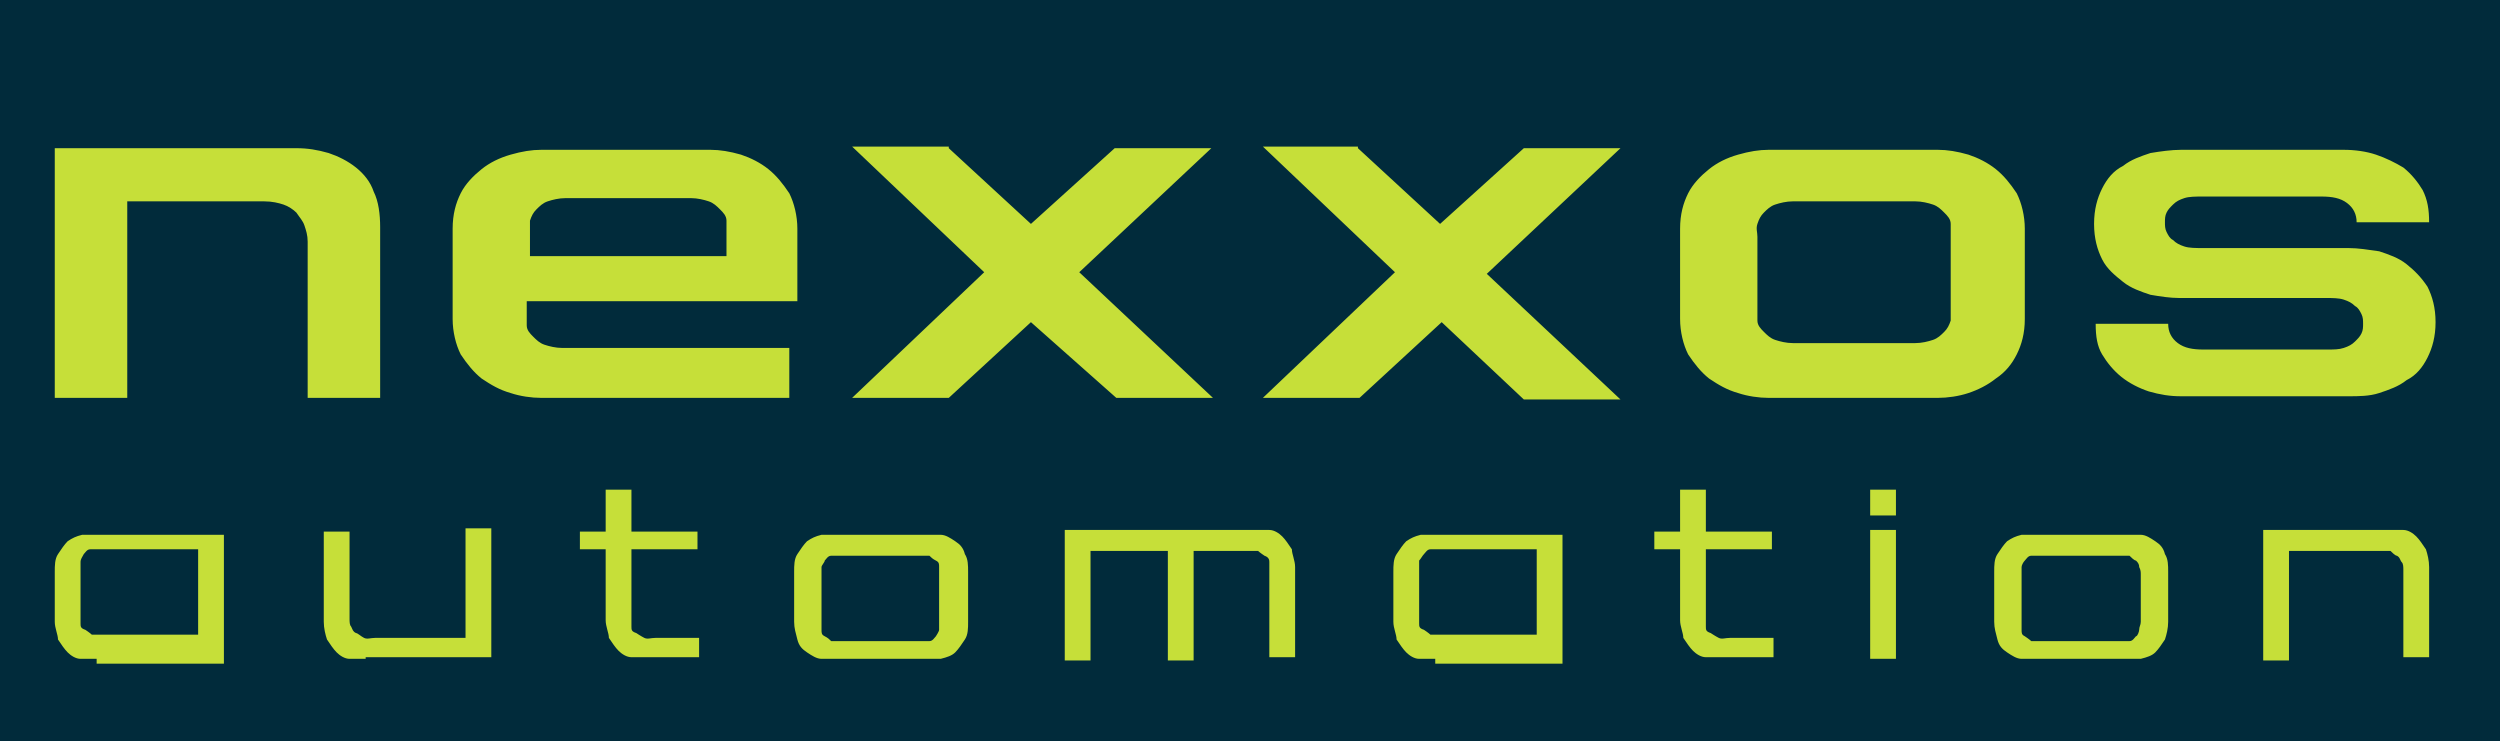
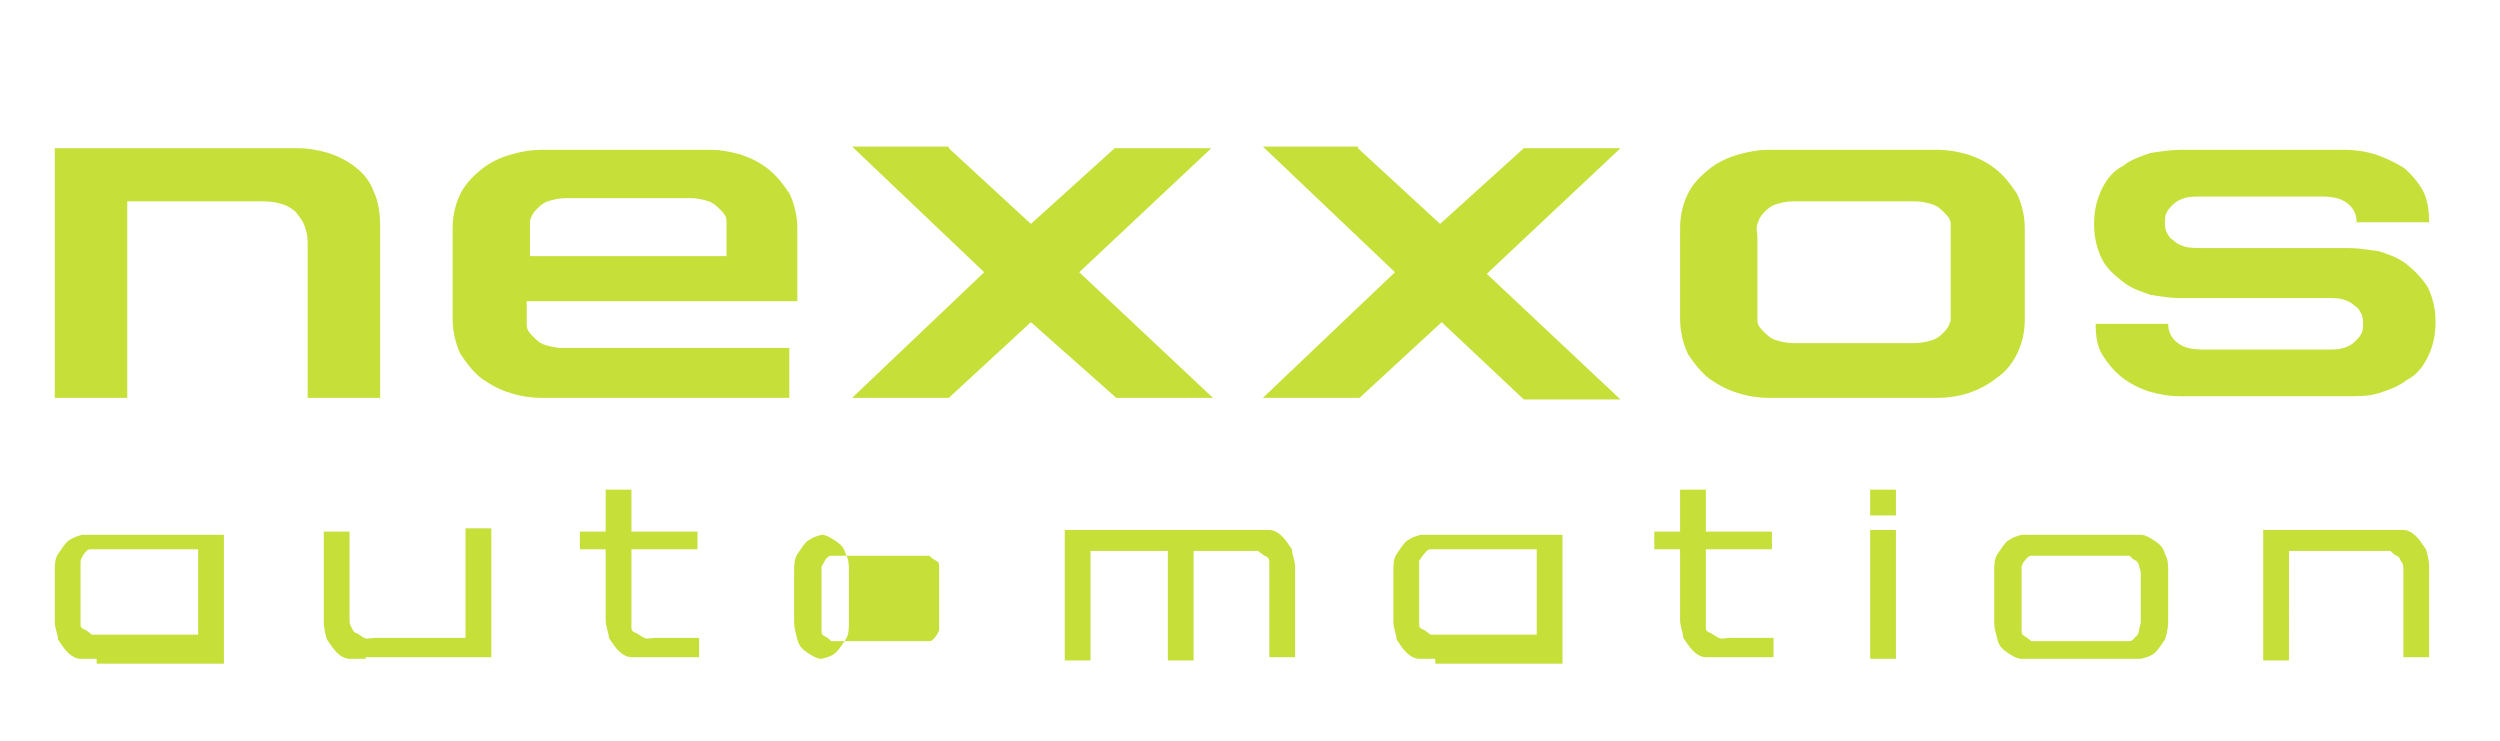
<svg xmlns="http://www.w3.org/2000/svg" id="Ebene_1" viewBox="0 0 155.2 46">
  <defs>
    <style>.st0{fill:#c6df39}.st1{fill:#012b3b}</style>
  </defs>
-   <path class="st1" d="M0 0h155.2v46H0z" />
  <path class="st0" d="M3.4 9.2h15c.7 0 1.3.1 2 .3.6.2 1.2.5 1.7.9s.9.9 1.1 1.5c.3.6.4 1.4.4 2.2v10.6h-4.5V15c0-.4-.1-.7-.2-1s-.3-.5-.5-.8c-.2-.2-.5-.4-.8-.5s-.7-.2-1.2-.2H7.9v12.2H3.4V9.2zM33.6 24.7c-.6 0-1.3-.1-1.9-.3-.7-.2-1.2-.5-1.8-.9-.5-.4-.9-.9-1.3-1.5-.3-.6-.5-1.4-.5-2.2v-5.6c0-.9.2-1.6.5-2.2.3-.6.8-1.1 1.3-1.5s1.1-.7 1.8-.9 1.3-.3 1.9-.3h10.5c.6 0 1.2.1 1.9.3.6.2 1.2.5 1.7.9s.9.9 1.3 1.5c.3.6.5 1.4.5 2.2v4.5H32.7v1.5c0 .3.2.5.4.7s.4.4.7.5.7.2 1.1.2H49v3.1H33.5zm1.5-12.4c-.4 0-.8.1-1.1.2-.3.1-.5.3-.7.5s-.3.4-.4.7v2.2h12.2v-1.4-.8c0-.3-.2-.5-.4-.7s-.4-.4-.7-.5-.7-.2-1.1-.2h-7.6zM58.9 9.2l5.1 4.7 5.2-4.7h6L67 16.9l8.3 7.8h-6L64 20l-5.1 4.7h-6l8.2-7.8-8.2-7.8h6zM84.3 9.2l5.1 4.7 5.2-4.7h6L92.3 17l8.3 7.8h-6L89.5 20l-5.1 4.7h-6l8.2-7.8-8.2-7.8h5.9zM120.3 24.7h-10.5c-.6 0-1.3-.1-1.9-.3-.7-.2-1.2-.5-1.8-.9-.5-.4-.9-.9-1.3-1.5-.3-.6-.5-1.4-.5-2.2v-5.6c0-.9.2-1.6.5-2.2.3-.6.8-1.1 1.3-1.5s1.1-.7 1.8-.9c.7-.2 1.3-.3 1.9-.3h10.5c.6 0 1.2.1 1.9.3.6.2 1.2.5 1.7.9s.9.9 1.3 1.5c.3.6.5 1.4.5 2.2v5.6c0 .9-.2 1.6-.5 2.2s-.7 1.1-1.3 1.5c-.5.4-1.1.7-1.7.9-.6.2-1.3.3-1.9.3zm-1.4-3.4c.4 0 .8-.1 1.1-.2.3-.1.5-.3.7-.5s.3-.4.4-.7v-5.2-.8c0-.3-.2-.5-.4-.7s-.4-.4-.7-.5c-.3-.1-.7-.2-1.1-.2h-7.6c-.4 0-.8.1-1.1.2-.3.1-.5.3-.7.5s-.3.4-.4.7 0 .5 0 .8v5.2c0 .3.2.5.4.7.2.2.4.4.7.5s.7.2 1.1.2h7.6zM130.1 20.1h4.5c0 .5.2.9.6 1.2.4.3.9.4 1.6.4h7.6c.5 0 .8 0 1.1-.1s.5-.2.7-.4c.2-.2.3-.3.4-.5s.1-.4.1-.6 0-.4-.1-.6-.2-.4-.4-.5c-.2-.2-.4-.3-.7-.4s-.7-.1-1.1-.1h-9.1c-.6 0-1.2-.1-1.8-.2-.6-.2-1.2-.4-1.7-.8s-1-.8-1.3-1.4-.5-1.3-.5-2.2.2-1.6.5-2.2c.3-.6.7-1.1 1.3-1.4.5-.4 1.1-.6 1.7-.8.6-.1 1.3-.2 1.9-.2h10.1c.7 0 1.4.1 2 .3s1.2.5 1.7.8c.5.4.9.9 1.2 1.4.3.6.4 1.2.4 2h-4.5c0-.5-.2-.9-.6-1.2-.4-.3-.9-.4-1.6-.4h-7.3c-.5 0-.9 0-1.2.1s-.5.2-.7.4-.3.3-.4.5c-.1.2-.1.4-.1.6s0 .4.1.6c.1.2.2.4.4.5.2.2.4.3.7.4.3.1.7.1 1.2.1h9c.6 0 1.2.1 1.9.2.6.2 1.2.4 1.7.8s.9.8 1.3 1.4c.3.6.5 1.3.5 2.2s-.2 1.6-.5 2.2-.7 1.1-1.3 1.4c-.5.4-1.1.6-1.7.8-.6.2-1.3.2-1.9.2h-10.4c-.7 0-1.3-.1-2-.3-.6-.2-1.2-.5-1.7-.9s-.9-.9-1.2-1.4c-.3-.5-.4-1.1-.4-1.9z" />
  <g>
-     <path class="st0" d="M6 40.9H5c-.3 0-.6-.2-.8-.4-.2-.2-.4-.5-.6-.8 0-.3-.2-.7-.2-1.1v-3.1c0-.4 0-.8.2-1.1.2-.3.4-.6.6-.8.3-.2.5-.3.9-.4h8.8v8H6zm6.3-6.8H5.6c-.2 0-.3.2-.4.3-.1.2-.2.3-.2.5v3.8c0 .2 0 .3.3.4 0 0 .3.2.4.3H12.3v-5.5zM22.7 40.9h-1c-.3 0-.6-.2-.8-.4s-.4-.5-.6-.8c-.1-.3-.2-.7-.2-1.1V33h1.6v5.4c0 .2 0 .4.1.5.1.2.1.3.3.4.1 0 .3.2.5.3s.4 0 .7 0h5.6v-6.8h1.6v8h-7.8zM39.2 38.9c0 .2 0 .3.3.4 0 0 .3.2.5.3s.4 0 .7 0h2.7v1.2h-4.2c-.3 0-.6-.2-.8-.4s-.4-.5-.6-.8c0-.3-.2-.7-.2-1.1v-4.4H36V33h1.6v-2.6h1.6V33h4.1v1.1h-4.1v4.8zM57.4 40.9H51c-.3 0-.6-.2-.9-.4-.3-.2-.5-.4-.6-.8s-.2-.7-.2-1.1v-3.1c0-.4 0-.8.2-1.1.2-.3.4-.6.6-.8.3-.2.5-.3.9-.4h7.4c.3 0 .6.2.9.4s.5.4.6.8c.2.3.2.7.2 1.1v3.1c0 .4 0 .8-.2 1.1-.2.3-.4.6-.6.8s-.5.3-.9.4h-1zm-.3-1.1h.6c.2 0 .3-.2.4-.3 0 0 .2-.3.2-.4v-3.4-.5c0-.2 0-.3-.2-.4s-.3-.2-.4-.3h-6.1c-.2 0-.3.2-.4.3 0 .1-.2.3-.2.4v3.9c0 .2 0 .3.2.4s.3.2.4.3h5.5zM66.1 32.9h12.7c.3 0 .6.2.8.4.2.2.4.5.6.8 0 .3.2.7.2 1.1v5.6h-1.6v-5.4-.5c0-.1 0-.3-.3-.4 0 0-.3-.2-.4-.3h-4V41h-1.6v-6.8h-4.8V41h-1.6v-8.1zM89.1 40.9h-1c-.3 0-.6-.2-.8-.4-.2-.2-.4-.5-.6-.8 0-.3-.2-.7-.2-1.1v-3.1c0-.4 0-.8.2-1.1.2-.3.4-.6.6-.8.3-.2.5-.3.9-.4H97v8h-7.9zm6.3-6.8H88.8c-.2 0-.3.2-.4.3s-.2.3-.3.4v3.9c0 .2 0 .3.3.4 0 0 .3.2.4.3H95.4v-5.5zM105.9 38.9c0 .2 0 .3.3.4 0 0 .3.2.5.3s.4 0 .7 0h2.7v1.2h-4.2c-.3 0-.6-.2-.8-.4-.2-.2-.4-.5-.6-.8 0-.3-.2-.7-.2-1.1v-4.4h-1.6V33h1.6v-2.6h1.6V33h4.1v1.1h-4.1v4.8zM117.7 30.4V32h-1.6v-1.6h1.6zm0 2.5v8h-1.6v-8h1.6zM131.9 40.9h-6.4c-.3 0-.6-.2-.9-.4s-.5-.4-.6-.8-.2-.7-.2-1.1v-3.1c0-.4 0-.8.2-1.1.2-.3.4-.6.6-.8.3-.2.5-.3.9-.4h7.4c.3 0 .6.2.9.4s.5.4.6.8c.2.3.2.7.2 1.1v3.1c0 .4-.1.8-.2 1.1-.2.3-.4.6-.6.8s-.5.3-.9.4h-1zm-.3-1.1h.6c.2 0 .3-.2.4-.3.1 0 .2-.3.2-.4 0-.2.1-.3.1-.5v-2.9c0-.2 0-.3-.1-.5 0-.2-.1-.3-.2-.4-.1 0-.3-.2-.4-.3h-6.1c-.2 0-.3.2-.4.3s-.2.3-.2.4v3.9c0 .2 0 .3.2.4 0 0 .3.2.4.3h5.5zM140.6 32.9h8.6c.3 0 .6.2.8.4s.4.5.6.8c.1.3.2.7.2 1.1v5.6h-1.6v-5.4c0-.2 0-.4-.1-.5s-.1-.3-.3-.4c-.1 0-.3-.2-.4-.3h-6.3V41h-1.6v-8.1h.1z" />
+     <path class="st0" d="M6 40.9H5c-.3 0-.6-.2-.8-.4-.2-.2-.4-.5-.6-.8 0-.3-.2-.7-.2-1.1v-3.1c0-.4 0-.8.2-1.1.2-.3.4-.6.6-.8.3-.2.5-.3.9-.4h8.8v8H6zm6.3-6.8H5.6c-.2 0-.3.2-.4.3-.1.2-.2.3-.2.5v3.8c0 .2 0 .3.3.4 0 0 .3.2.4.3H12.3v-5.5zM22.7 40.9h-1c-.3 0-.6-.2-.8-.4s-.4-.5-.6-.8c-.1-.3-.2-.7-.2-1.1V33h1.6v5.4c0 .2 0 .4.1.5.1.2.1.3.3.4.1 0 .3.2.5.3s.4 0 .7 0h5.6v-6.8h1.6v8h-7.8zM39.2 38.9c0 .2 0 .3.3.4 0 0 .3.2.5.3s.4 0 .7 0h2.7v1.2h-4.2c-.3 0-.6-.2-.8-.4s-.4-.5-.6-.8c0-.3-.2-.7-.2-1.1v-4.4H36V33h1.6v-2.6h1.6V33h4.1v1.1h-4.1v4.8zM57.4 40.9H51c-.3 0-.6-.2-.9-.4-.3-.2-.5-.4-.6-.8s-.2-.7-.2-1.1v-3.1c0-.4 0-.8.2-1.1.2-.3.4-.6.6-.8.3-.2.5-.3.9-.4c.3 0 .6.2.9.4s.5.4.6.8c.2.3.2.7.2 1.1v3.1c0 .4 0 .8-.2 1.1-.2.3-.4.6-.6.8s-.5.3-.9.4h-1zm-.3-1.1h.6c.2 0 .3-.2.4-.3 0 0 .2-.3.2-.4v-3.4-.5c0-.2 0-.3-.2-.4s-.3-.2-.4-.3h-6.1c-.2 0-.3.2-.4.3 0 .1-.2.3-.2.4v3.9c0 .2 0 .3.2.4s.3.2.4.3h5.5zM66.1 32.9h12.7c.3 0 .6.2.8.4.2.2.4.5.6.8 0 .3.2.7.2 1.1v5.6h-1.6v-5.4-.5c0-.1 0-.3-.3-.4 0 0-.3-.2-.4-.3h-4V41h-1.6v-6.8h-4.8V41h-1.6v-8.1zM89.1 40.9h-1c-.3 0-.6-.2-.8-.4-.2-.2-.4-.5-.6-.8 0-.3-.2-.7-.2-1.1v-3.1c0-.4 0-.8.2-1.1.2-.3.4-.6.6-.8.3-.2.5-.3.9-.4H97v8h-7.9zm6.3-6.8H88.8c-.2 0-.3.2-.4.3s-.2.3-.3.4v3.9c0 .2 0 .3.3.4 0 0 .3.2.4.3H95.4v-5.5zM105.9 38.9c0 .2 0 .3.3.4 0 0 .3.2.5.3s.4 0 .7 0h2.7v1.2h-4.2c-.3 0-.6-.2-.8-.4-.2-.2-.4-.5-.6-.8 0-.3-.2-.7-.2-1.1v-4.4h-1.6V33h1.6v-2.6h1.6V33h4.1v1.1h-4.1v4.8zM117.7 30.4V32h-1.6v-1.6h1.6zm0 2.5v8h-1.6v-8h1.6zM131.9 40.9h-6.4c-.3 0-.6-.2-.9-.4s-.5-.4-.6-.8-.2-.7-.2-1.1v-3.1c0-.4 0-.8.2-1.1.2-.3.4-.6.6-.8.3-.2.5-.3.9-.4h7.4c.3 0 .6.2.9.4s.5.4.6.8c.2.3.2.7.2 1.1v3.1c0 .4-.1.8-.2 1.1-.2.3-.4.6-.6.8s-.5.3-.9.4h-1zm-.3-1.1h.6c.2 0 .3-.2.4-.3.1 0 .2-.3.2-.4 0-.2.1-.3.1-.5v-2.9c0-.2 0-.3-.1-.5 0-.2-.1-.3-.2-.4-.1 0-.3-.2-.4-.3h-6.1c-.2 0-.3.2-.4.3s-.2.3-.2.4v3.9c0 .2 0 .3.2.4 0 0 .3.2.4.3h5.5zM140.6 32.9h8.6c.3 0 .6.2.8.4s.4.5.6.8c.1.3.2.7.2 1.1v5.6h-1.6v-5.4c0-.2 0-.4-.1-.5s-.1-.3-.3-.4c-.1 0-.3-.2-.4-.3h-6.3V41h-1.6v-8.1h.1z" />
  </g>
</svg>